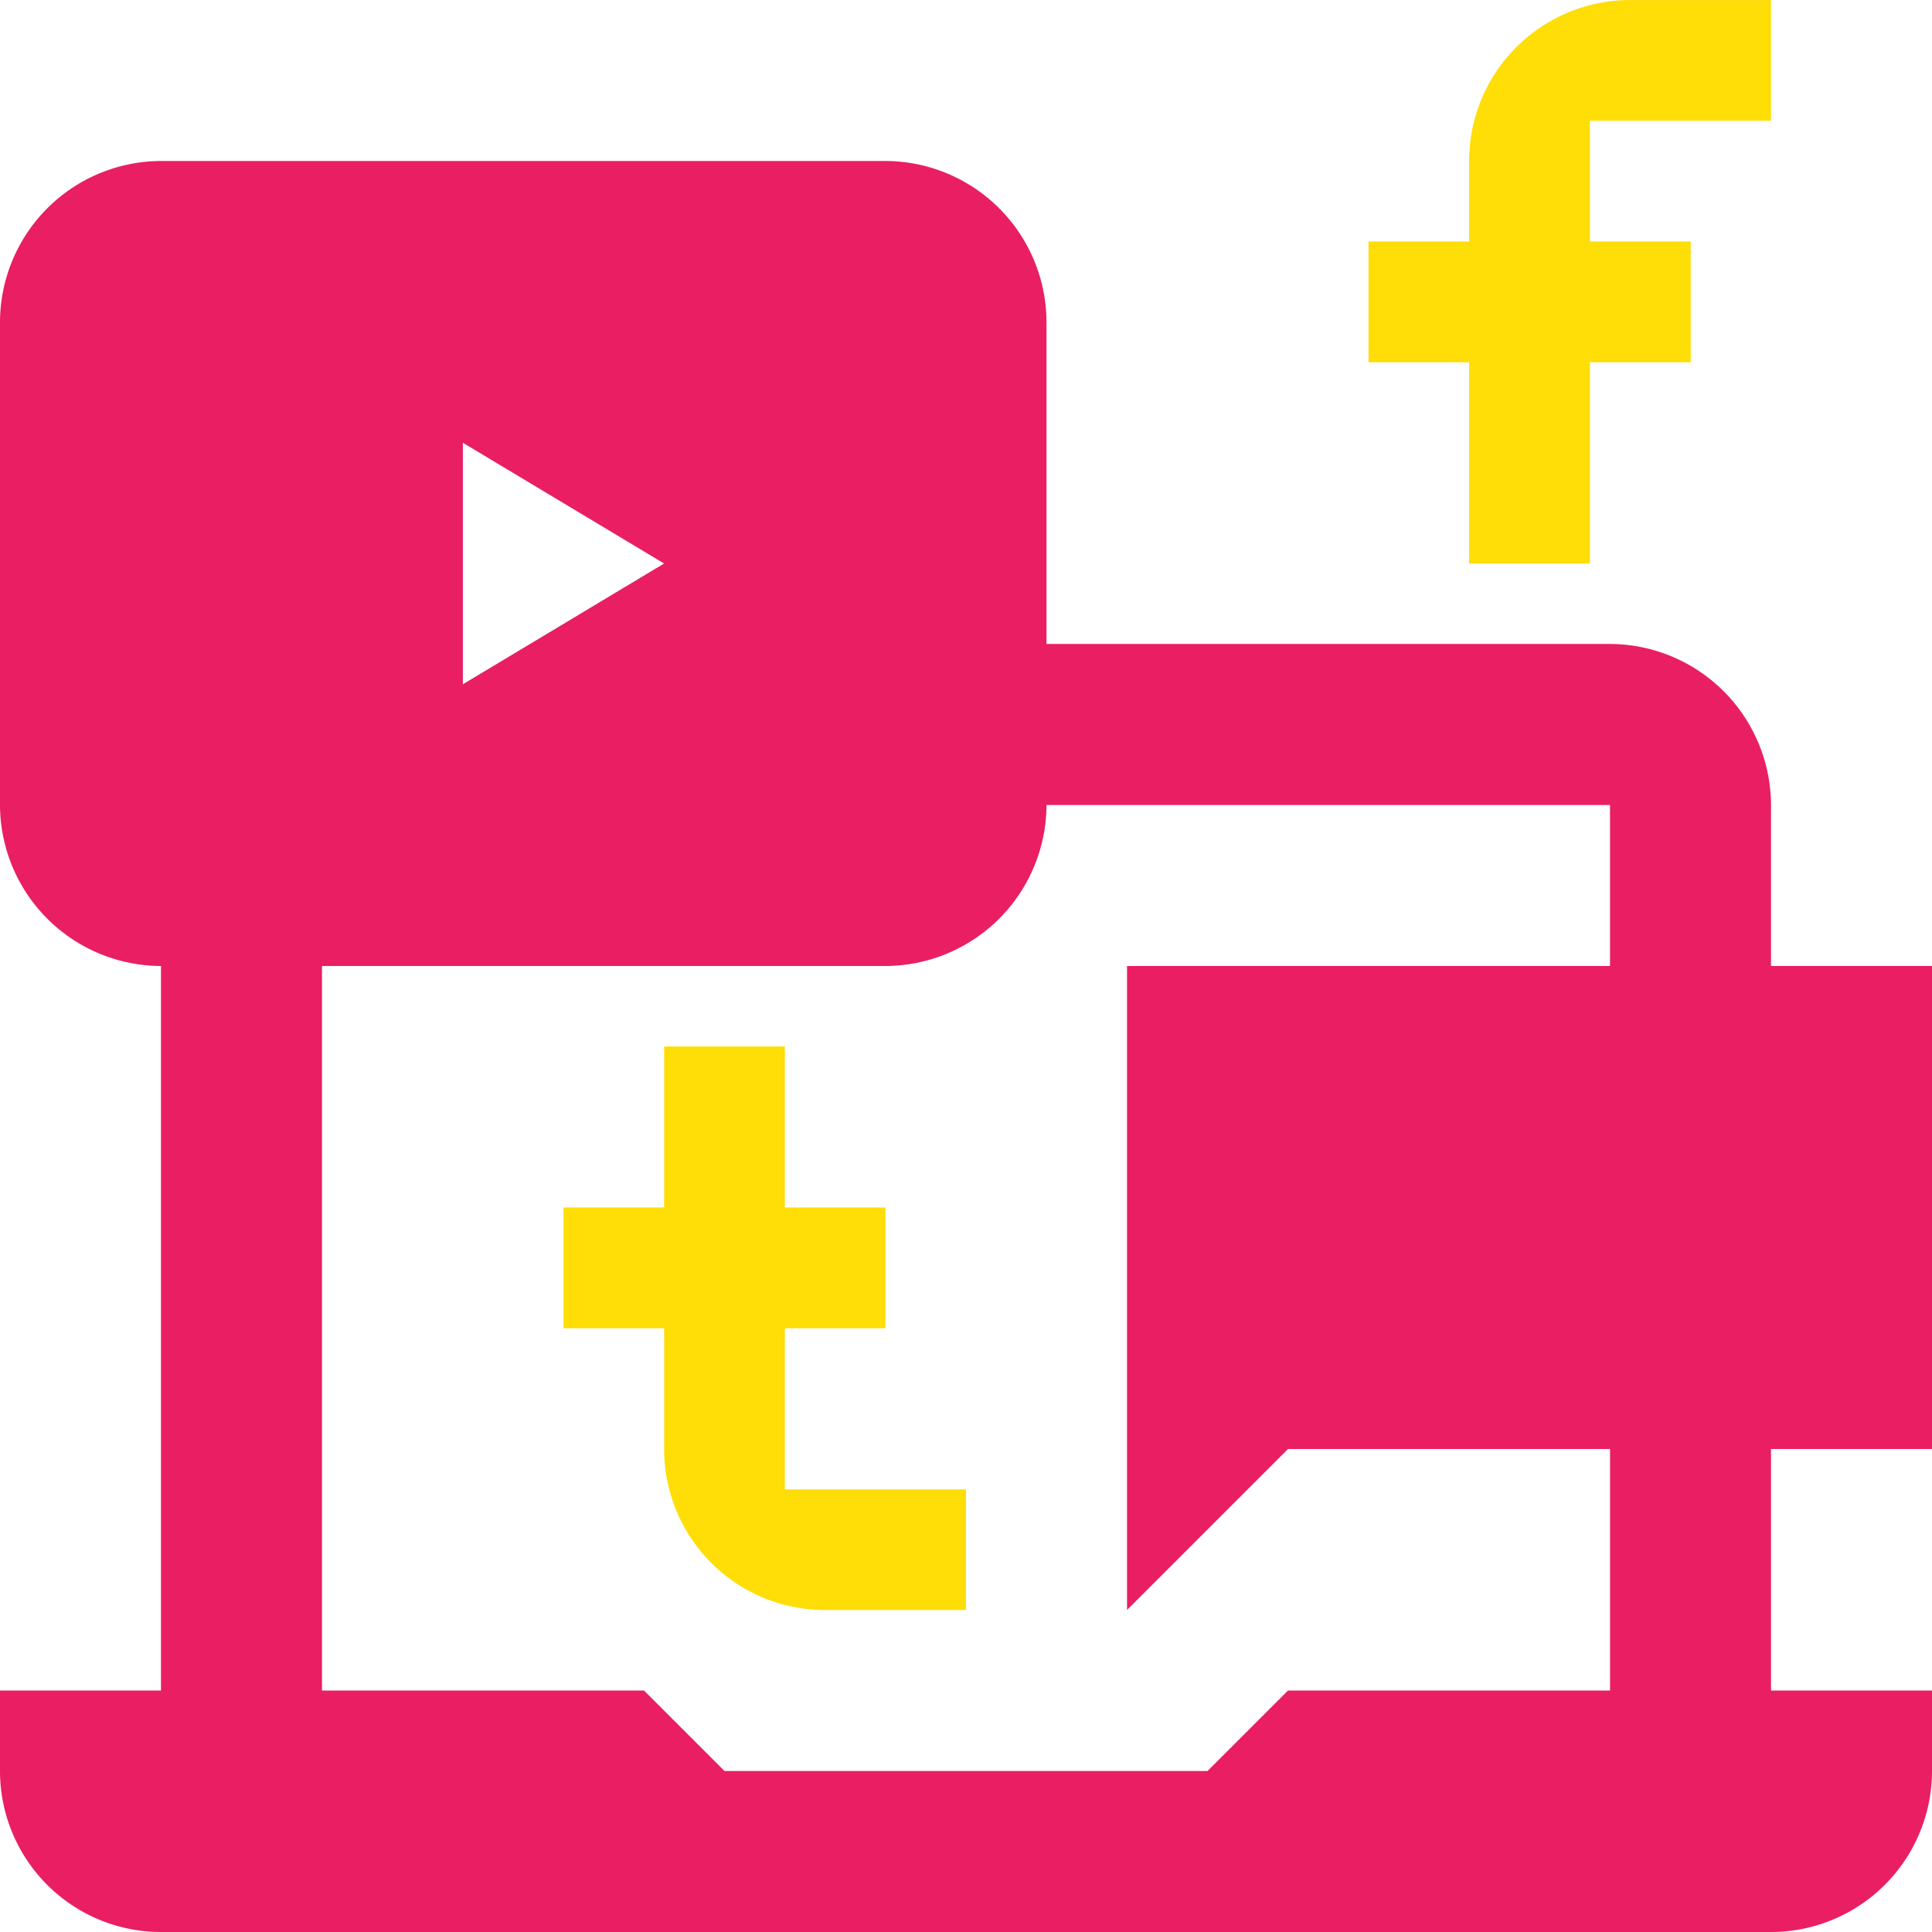
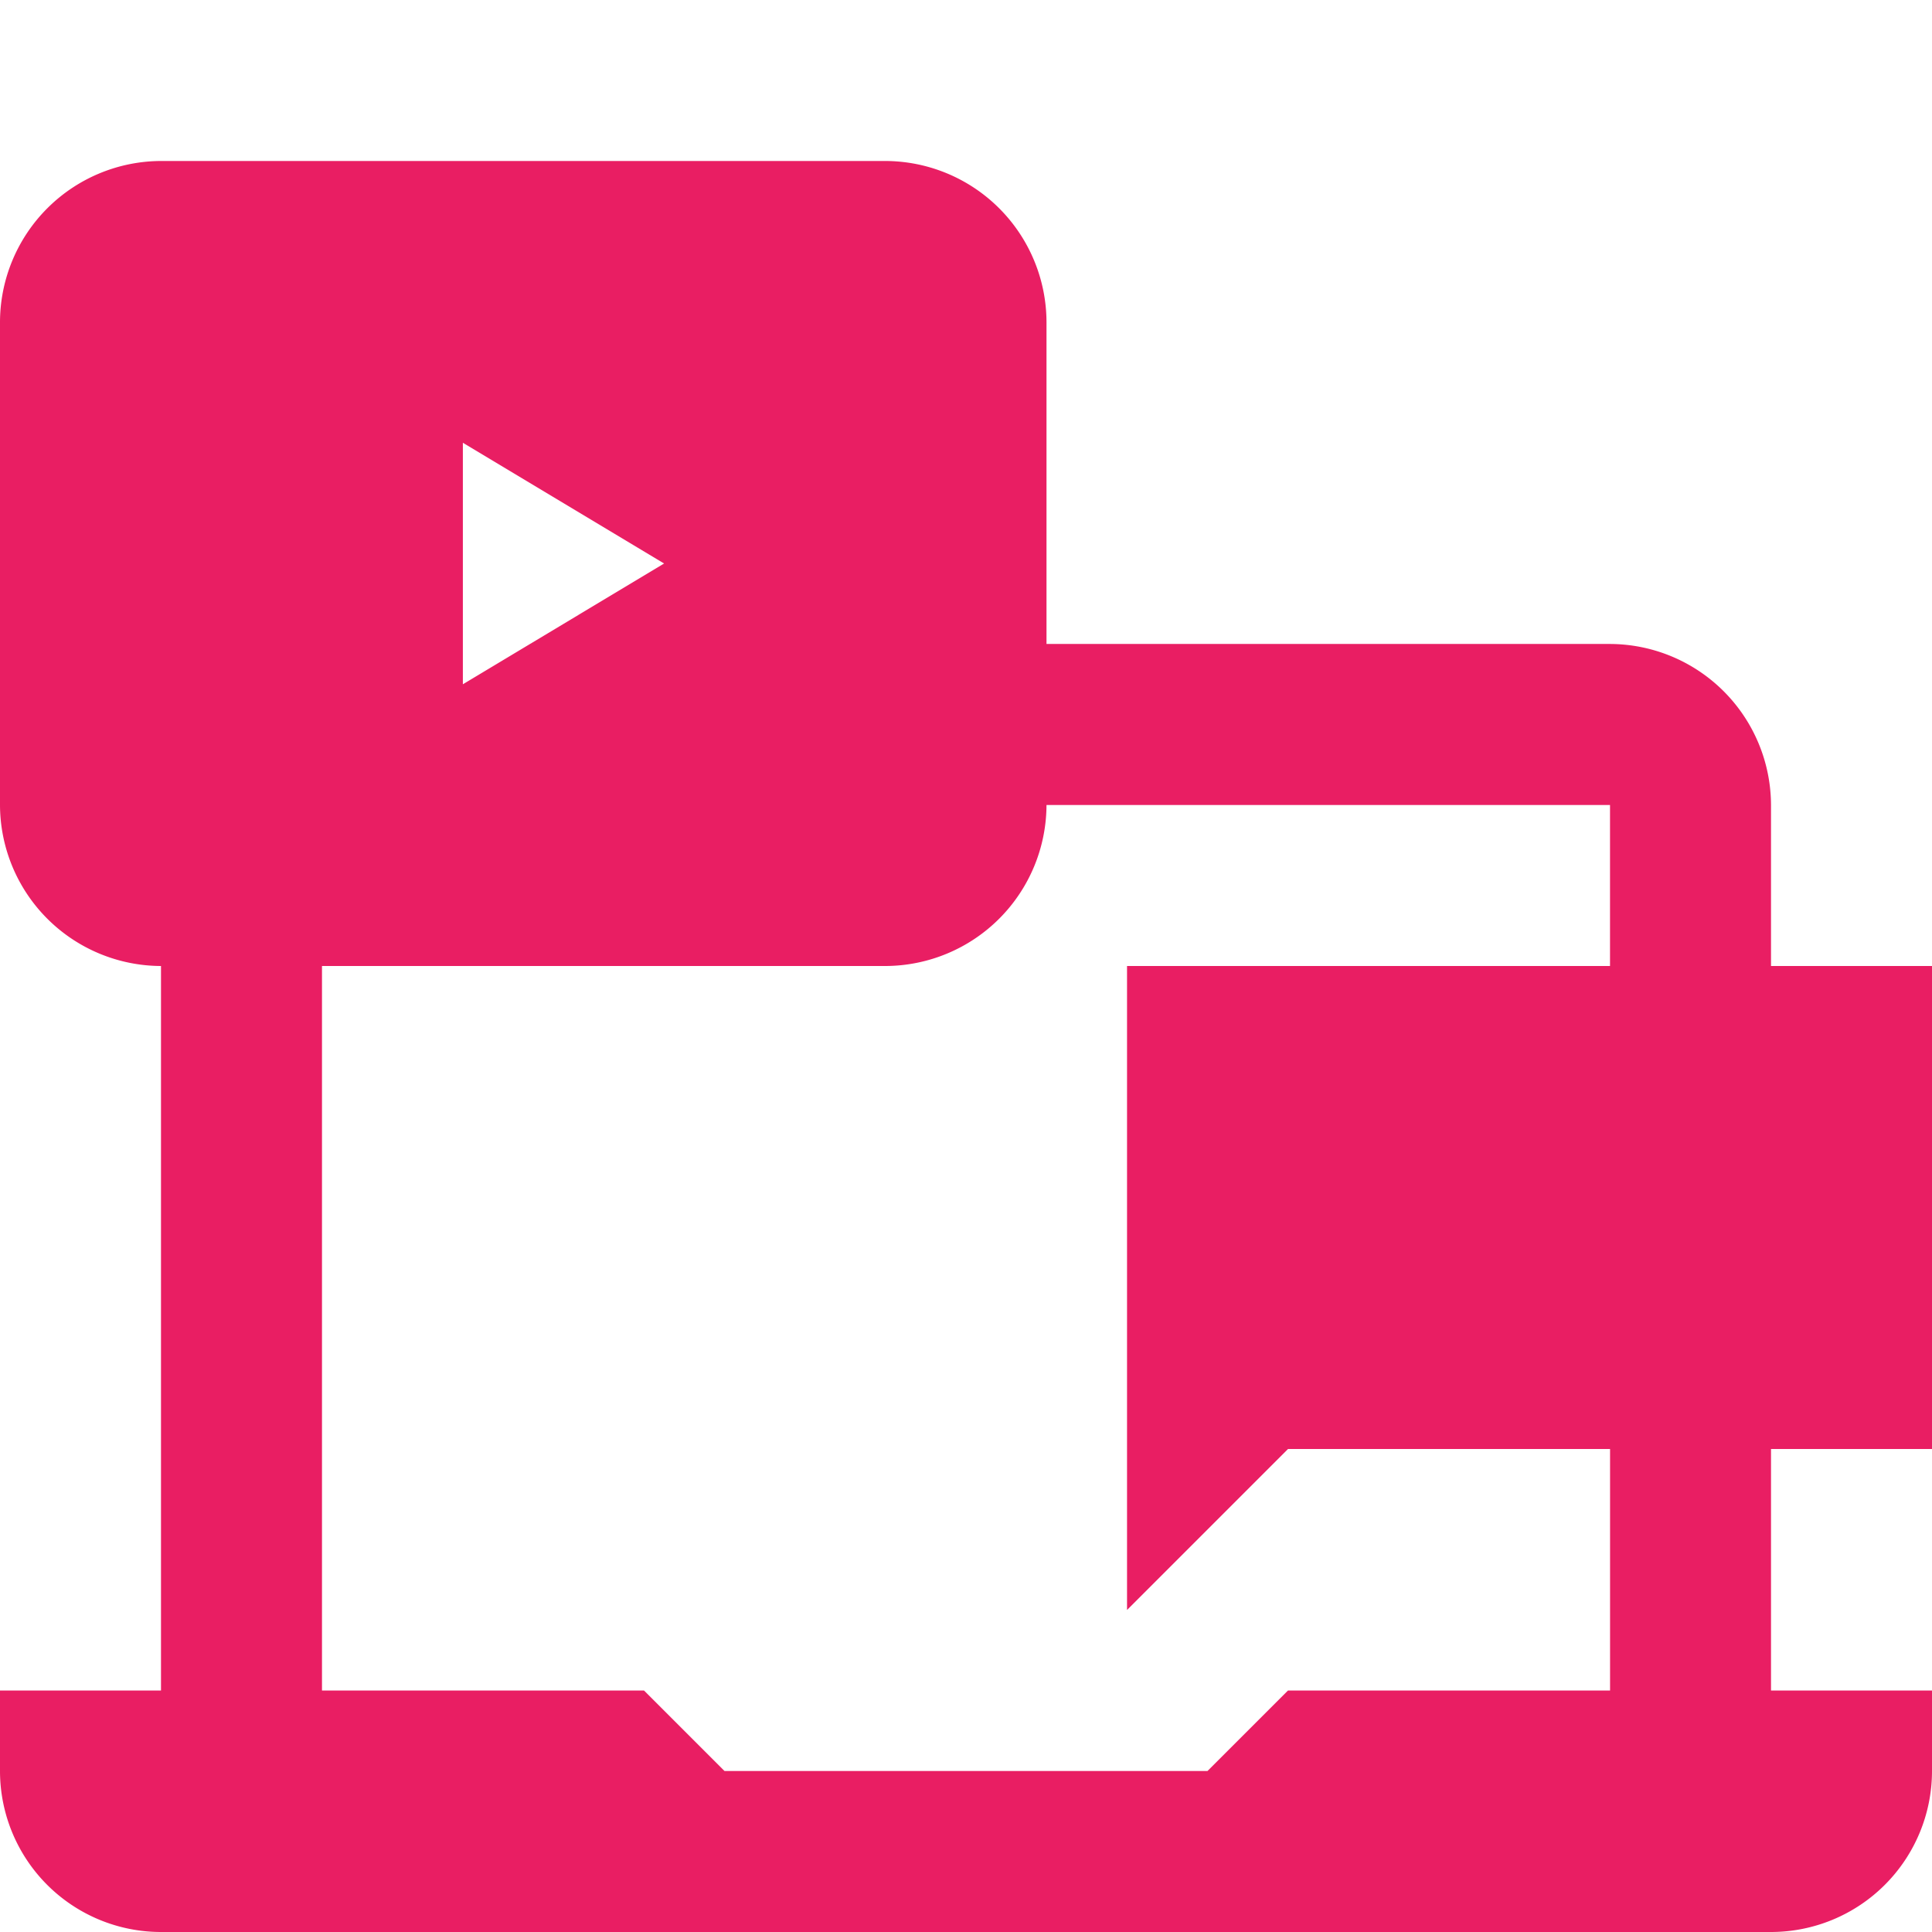
<svg xmlns="http://www.w3.org/2000/svg" id="noun_Social_Media_3561699" data-name="noun_Social Media_3561699" width="46.97" height="46.972" viewBox="0 0 46.97 46.972">
-   <path id="Path_219747" data-name="Path 219747" d="M76.452,12.935V10H73.027a3.914,3.914,0,0,0-3.914,3.914V15.87H66.667v2.936h2.446V23.7h2.936V18.806H74.5V15.87H72.049V12.935Z" transform="translate(-33.396 -9.999)" fill="#ffdd07" />
-   <path id="Path_219748" data-name="Path 219748" d="M38.715,64.1V60.181h2.447V57.246H38.715V53.332H35.78v3.914H33.333v2.936H35.78v2.936a3.912,3.912,0,0,0,3.914,3.914h3.425V64.1Z" transform="translate(-19.634 -27.89)" fill="#ffdd07" />
  <path id="Path_219749" data-name="Path 219749" d="M56.97,47.978V36.236H53.056V32.321a3.927,3.927,0,0,0-3.914-3.914h-13.7V20.579a3.927,3.927,0,0,0-3.914-3.914H13.914A3.926,3.926,0,0,0,10,20.579V32.322a3.926,3.926,0,0,0,3.914,3.914V53.85H10v1.957a3.915,3.915,0,0,0,3.914,3.914l39.142,0a3.915,3.915,0,0,0,3.914-3.915V53.85H53.056V47.979H56.97ZM21.253,23.515l4.892,2.936-4.892,2.936ZM49.142,36.236H37.4V51.892l3.914-3.914h7.829V53.85H41.313l-1.957,1.957H27.614l-1.957-1.957H17.828V36.236h13.7a3.927,3.927,0,0,0,3.914-3.914h13.7Z" transform="translate(-10 -12.751)" fill="#e91e63" />
</svg>